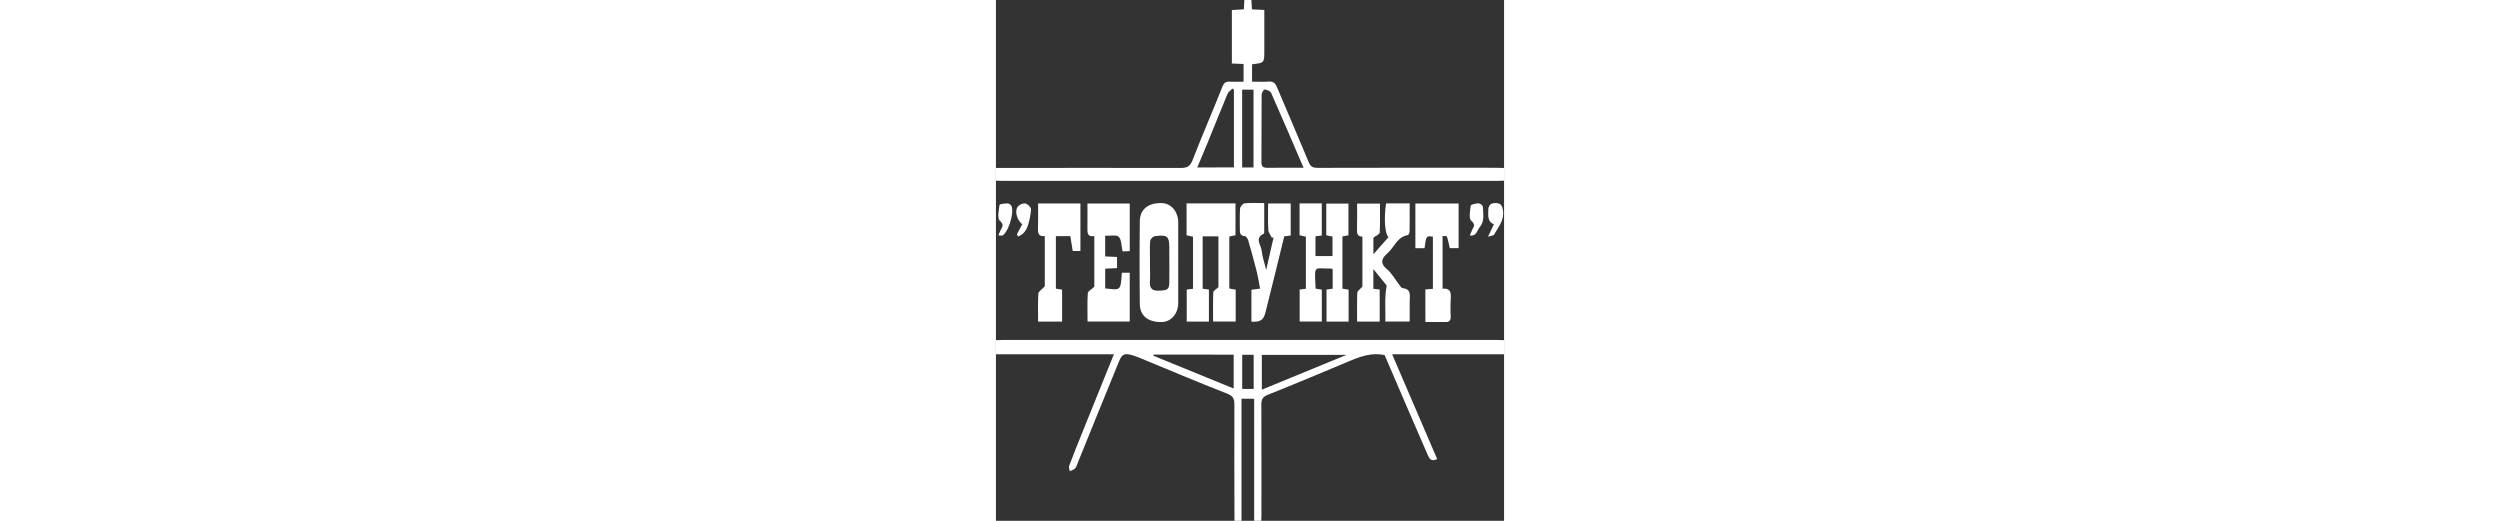
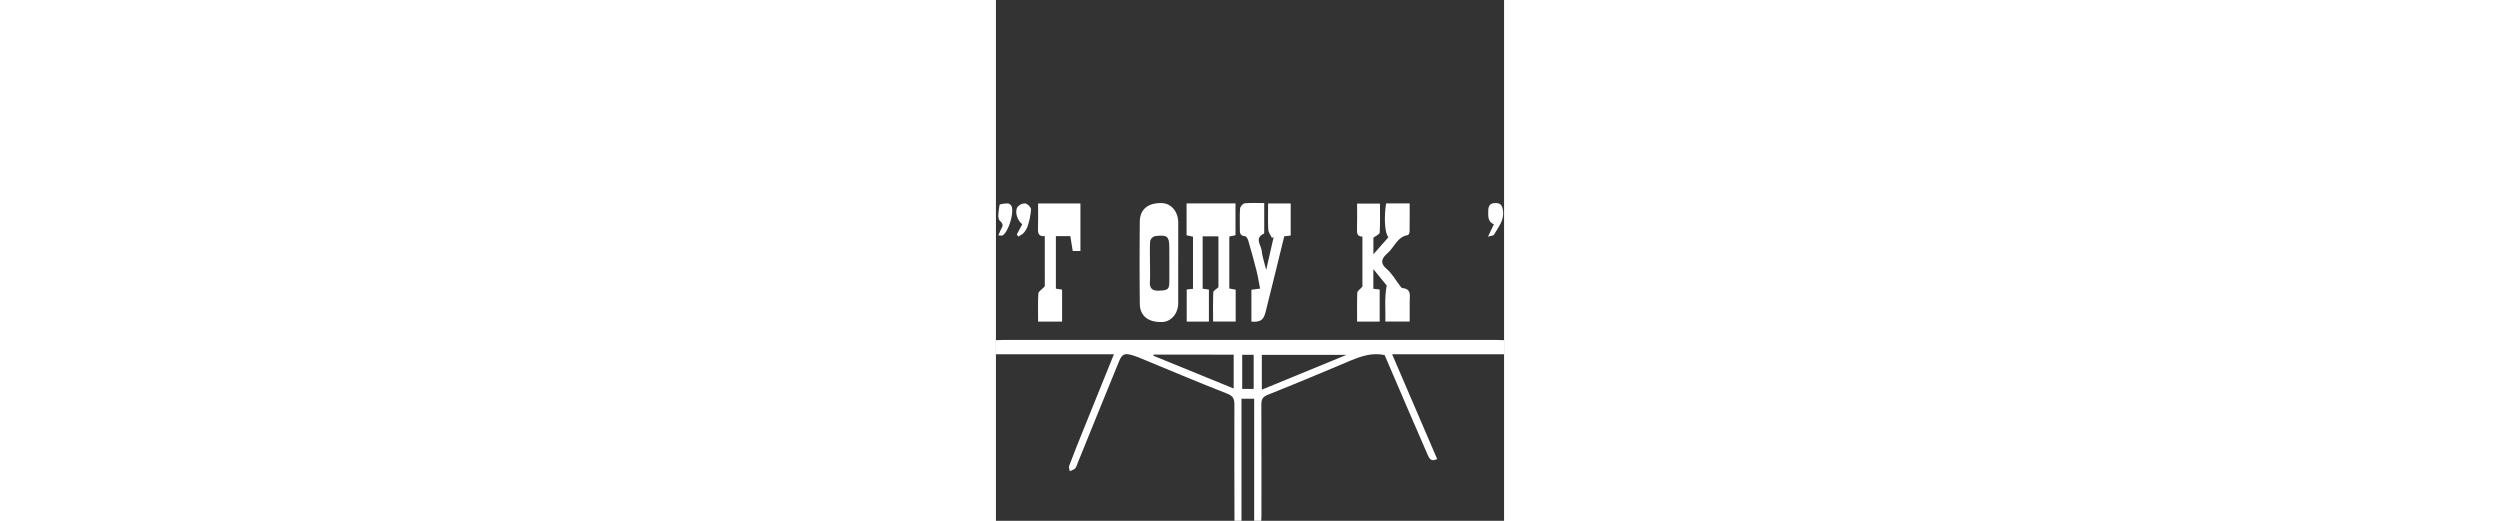
<svg xmlns="http://www.w3.org/2000/svg" height="75" viewBox="0 0 360 369">
  <rect x="0" y="0" width="360" height="369" fill="#333333" stroke="none" />
  <g fill="#ffffff" fill-rule="evenodd">
    <path d="M169,369c-.05-27.49-.18-55-.06-82.46,0-4.23-1.08-6.08-5.35-7.75-21-8.21-41.76-17-62.62-25.63-1.2-.49-2.45-.89-3.69-1.29-6-1.9-7.83-1.3-10.12,4.27-9.74,23.73-19.34,47.52-29,71.28-.61,1.52-1,3.24-2.06,4.42-.87,1-2.49,1.34-3.78,2-.18-1.25-.84-2.69-.45-3.73,3-8.1,6.26-16.14,9.5-24.16C68.67,287.78,76,269.66,83.58,251H0V241c1.5-.05,3-.14,4.49-.14h351c1.5,0,3,.09,4.49.14v10H280.7c10.81,25.14,21.34,49.65,31.9,74.22-4,2-5.42,0-6.56-2.62q-6.85-15.74-13.66-31.49-8.52-19.8-17-39.55c-8.61-1.88-16.47.71-24.32,4-19.41,8.19-38.84,16.33-58.41,24.12-3.69,1.47-4.62,3.31-4.61,6.9.11,26.3.06,52.61.06,78.91,0,1.16-.09,2.33-.14,3.49h-5V282.48h-9V369Zm19.38-92.93,60-24.66h-60Zm-76.74-24.84-.07.81,56.87,23.22v-24Zm62.84.15v24.16h8.12V251.38Z" />
-     <path d="M0,119c43.61,0,87.22-.16,130.83,0,4.56,0,6.76-1.06,8.54-5.69,6.69-17.36,14.19-34.41,21-51.72,1.15-2.93,2.41-3.89,5.3-3.72,3.13.18,6.29,0,9.78,0V45.33L167.15,45V7.13l8.5-.53c.13-2.36.24-4.48.35-6.6h5c.11,2.12.22,4.25.35,6.64l8.79.42V35.9c0,8.69,0,8.69-8.69,9.63V57.86c4,0,7.93.23,11.85-.07,3-.24,4.58,1.09,5.67,3.65,7.58,17.91,15.29,35.77,22.74,53.73,1.33,3.21,3.23,3.76,6.36,3.75q63-.14,125.94-.06c2,0,4,.09,6,.14v9c-1.5.05-3,.14-4.49.14H4.49c-1.5,0-3-.09-4.49-.14Zm217.94-.14c-7.8-18.14-15.27-35.7-23-53.15-.56-1.26-2.94-2.09-4.57-2.31-.58-.07-2.12,2.3-2.13,3.56-.15,16,0,32-.14,47.94,0,3.11,1.27,4,4.19,4C200.61,118.78,208.93,118.86,217.94,118.86Zm-49.33-.26v-55l-1-.88c-1.19,1.24-2.88,2.27-3.5,3.74-4.8,11.45-9.37,23-14.06,34.49-2.37,5.82-4.85,11.6-7.41,17.7Zm13.88.05V63.51h-8.06v55.14Z" />
    <path d="M267.39,190.65v13.93l4.49.54v22.75h-16c0-7-.14-13.76.14-20.53.05-1.18,1.87-2.29,3.62-4.28V167.62c-3.78,0-3.92-2.47-3.83-5.53.19-5.81.06-11.63.06-17.84h16.21c0,6.74.2,13.66-.19,20.56-.07,1.17-2.67,2.2-4.47,3.58v11.76L278.13,168c-2.57-2.16-3.35-13.47-1.71-23.9h16.7c0,6.82.05,13.43-.06,20,0,.85-.68,2.36-1.23,2.45-7.54,1.22-9.56,8.61-14.38,12.83-3.52,3.07-6.07,6.57-.62,11.13,3.79,3.18,6.29,7.91,9.39,11.92.51.65,1.15,1.62,1.79,1.68,6.61.6,5.08,5.5,5.12,9.53.05,4.62,0,9.24,0,14.14H275.85c.37-8-.76-16,1-25.52Z" />
    <path d="M135.06,144.09h34.66v22.56l-4.38.94v36.82l4.51.82v22.56h-16c0-6.89-.15-13.82.15-20.74.05-1.12,2.12-2.15,3.64-3.59v-36H146.46v37.09l4.43.6v22.7H135.17V205.12l4.44-.51V167.69l-4.55-1Z" />
-     <path d="M230.86,166.88l-4.49.52v14h12.08V167.62l-4.41-.94V144.25h15.7V166.7l-4.26.79v37l4.38.76v22.58H234.21V205.19l4.36-.67V190.79c-.39-.22-.67-.51-.94-.51-12.89.13-11.9-3.3-11.15,14.22l4.4.71v22.61H215.19V205.15l4.4-.57V167.71l-4.47-1.05V144.12h15.74Z" />
-     <path d="M77.38,167v14.67l8.42.38v7.91l-8.39.39v14c10.54,1,11,2.47,11.8-11.1h5.58v34.55H64.9c0-6.63-.23-13.39.18-20.12.09-1.39,2.59-2.63,4.61-4.53V167.23c-5,.91-4.91-2.39-4.86-5.81.09-5.64,0-11.27,0-17.23H94.8V177.9l-5.09.22c-.82-3.73-.62-8-2.66-10.31C85.57,166.16,81.1,167.18,77.38,167Z" />
    <path d="M129.14,186.19c0,9.49,0,19,0,28.48,0,7.52-5,13.28-11.48,13.47-9.67.28-15.61-4.24-15.72-12.8q-.33-29.22,0-58.45c.08-8.62,5.91-13.24,15.51-13,6.7.15,11.69,6,11.71,13.85Q129.16,172,129.14,186.19Zm-20-.56c0,4.64.21,9.29-.06,13.92s1.59,6.56,6.35,6.38c6.33-.24,7.35-.81,7.41-6.38.08-7.63,0-15.26,0-22.88,0-9.35-1-10.43-10.18-9.38a5,5,0,0,0-3.37,3.42C108.91,175.66,109.15,180.65,109.14,185.63Z" />
    <path d="M181,227.86V205.27l6.15-.81c-.86-4.35-1.51-8.62-2.56-12.79-1.79-7.11-3.77-14.17-5.82-21.21-.35-1.21-1.43-3.08-2.25-3.12-3.68-.19-3.76-2.46-3.72-5.15.07-4.83-.22-9.67.18-14.47.11-1.36,2-3.55,3.21-3.67,4.41-.45,8.89-.18,13.89-.18,0,7.07,0,13.67,0,20.27,0,.49,0,1.31-.26,1.42-6.82,3.11-2,8-1.57,11.92.4,4.15,1.86,8.2,3.22,13.76,2-8.7,3.61-15.93,5.26-23.16l-1.25.4c-.88-1.91-2.42-3.78-2.53-5.73-.33-6.1-.12-12.22-.12-18.61h16v22.72l-4.56.55c-4.42,18-8.75,35.86-13.25,53.71C189.59,226.85,187.25,228.32,181,227.86Z" />
-     <path d="M304.22,205.07l5.36-.43V167.69c-4.74-.66-4.74-.66-5.91,8.17h-6.5V144.19H327.8v31.6h-6.23c-.65-2.73-1.2-5.52-2.07-8.21-.12-.39-1.8-.28-3.07-.43v37.42c5.33-.58,6.14,2.53,5.78,7a124.05,124.05,0,0,0,0,12.5c.06,2.6-.75,4.13-3.66,4.08-4.64-.08-9.28,0-14.28,0Z" />
    <path d="M34.61,167.24c-4.38.56-4.93-2-4.81-5.49.21-5.78.06-11.57.06-17.62h30v33.71H54.41l-1.7-10.54H42.47v37.21l4.41.69v22.63h-17c0-6.69-.22-13.31.18-19.89.08-1.43,2.36-2.73,4.56-5.1Z" />
    <path d="M14.8,166.06l3.87-7.2c-3.4-2.58-5.48-8.54-3.46-12.07a6.68,6.68,0,0,1,5.54-2.65c1.62.24,4.16,2.79,4.11,4.24a49.17,49.17,0,0,1-2.37,11.78,14.09,14.09,0,0,1-3,5c-.93,1.07-2.43,1.65-3.67,2.45Z" />
    <path d="M348.61,167.68c1.75-3.67,2.88-6,4.19-8.76-4.47-1.81-4.05-5.79-4-9.76.06-3.41,1.38-5.25,4.95-5.32,3.76-.08,5,1.71,5.49,5.35,1,7-3.38,11.68-6.31,17C352.53,167,350.77,167,348.61,167.68Z" />
    <path d="M1.71,166.76c.64-1.49,1.1-2.69,1.66-3.84,1.1-2.26,2.58-3.62-.57-6.48-2-1.79-.74-7.43-.25-11.26.08-.63,3.74-1,5.75-1.07A3.7,3.7,0,0,1,11,146c2.08,4.26-2,18-6.17,20.73C4.15,167.12,3,166.76,1.71,166.76Z" />
-     <path d="M335.73,166.78c.62-1.49,1.08-2.67,1.61-3.82,1-2.23,2.79-3.66-.53-6.48-1.91-1.63-.94-7.14-.43-10.78.12-.85,3.63-1.59,5.6-1.67,1,0,2.94,1.5,3,2.35.11,5,1.49,10.3-2.29,14.66C340.77,163.2,340.68,167.55,335.73,166.78Z" />
  </g>
</svg>